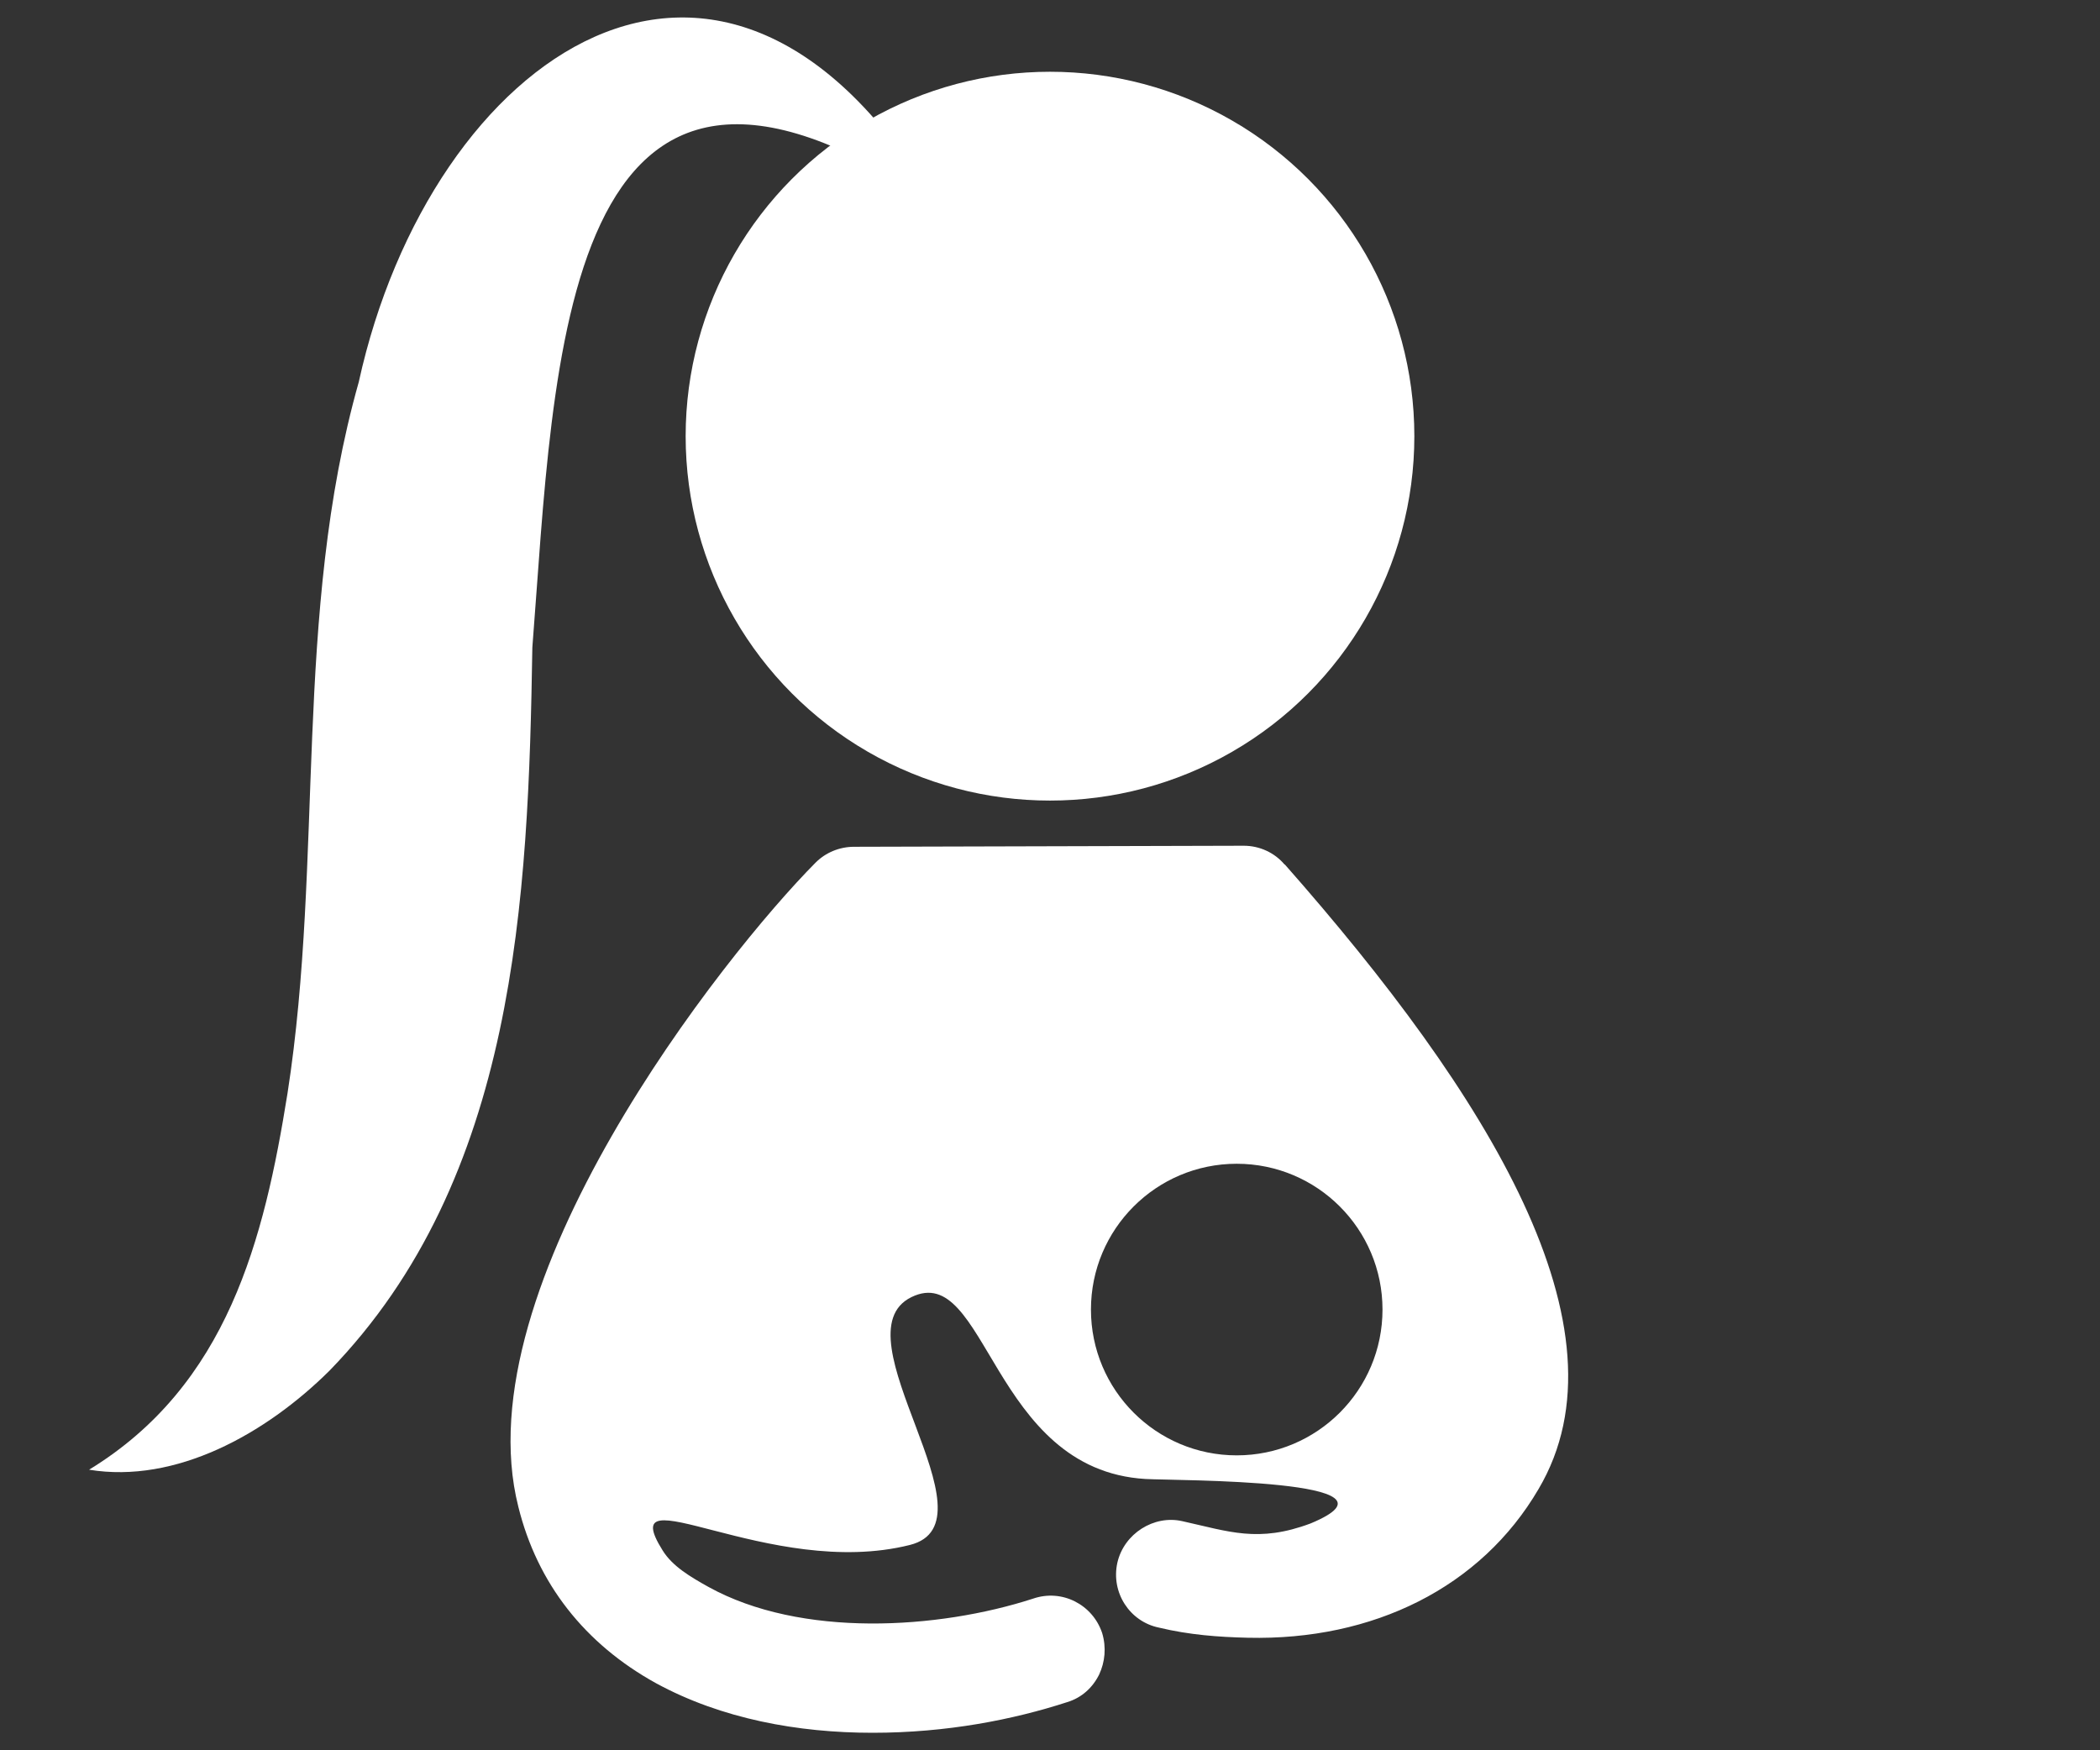
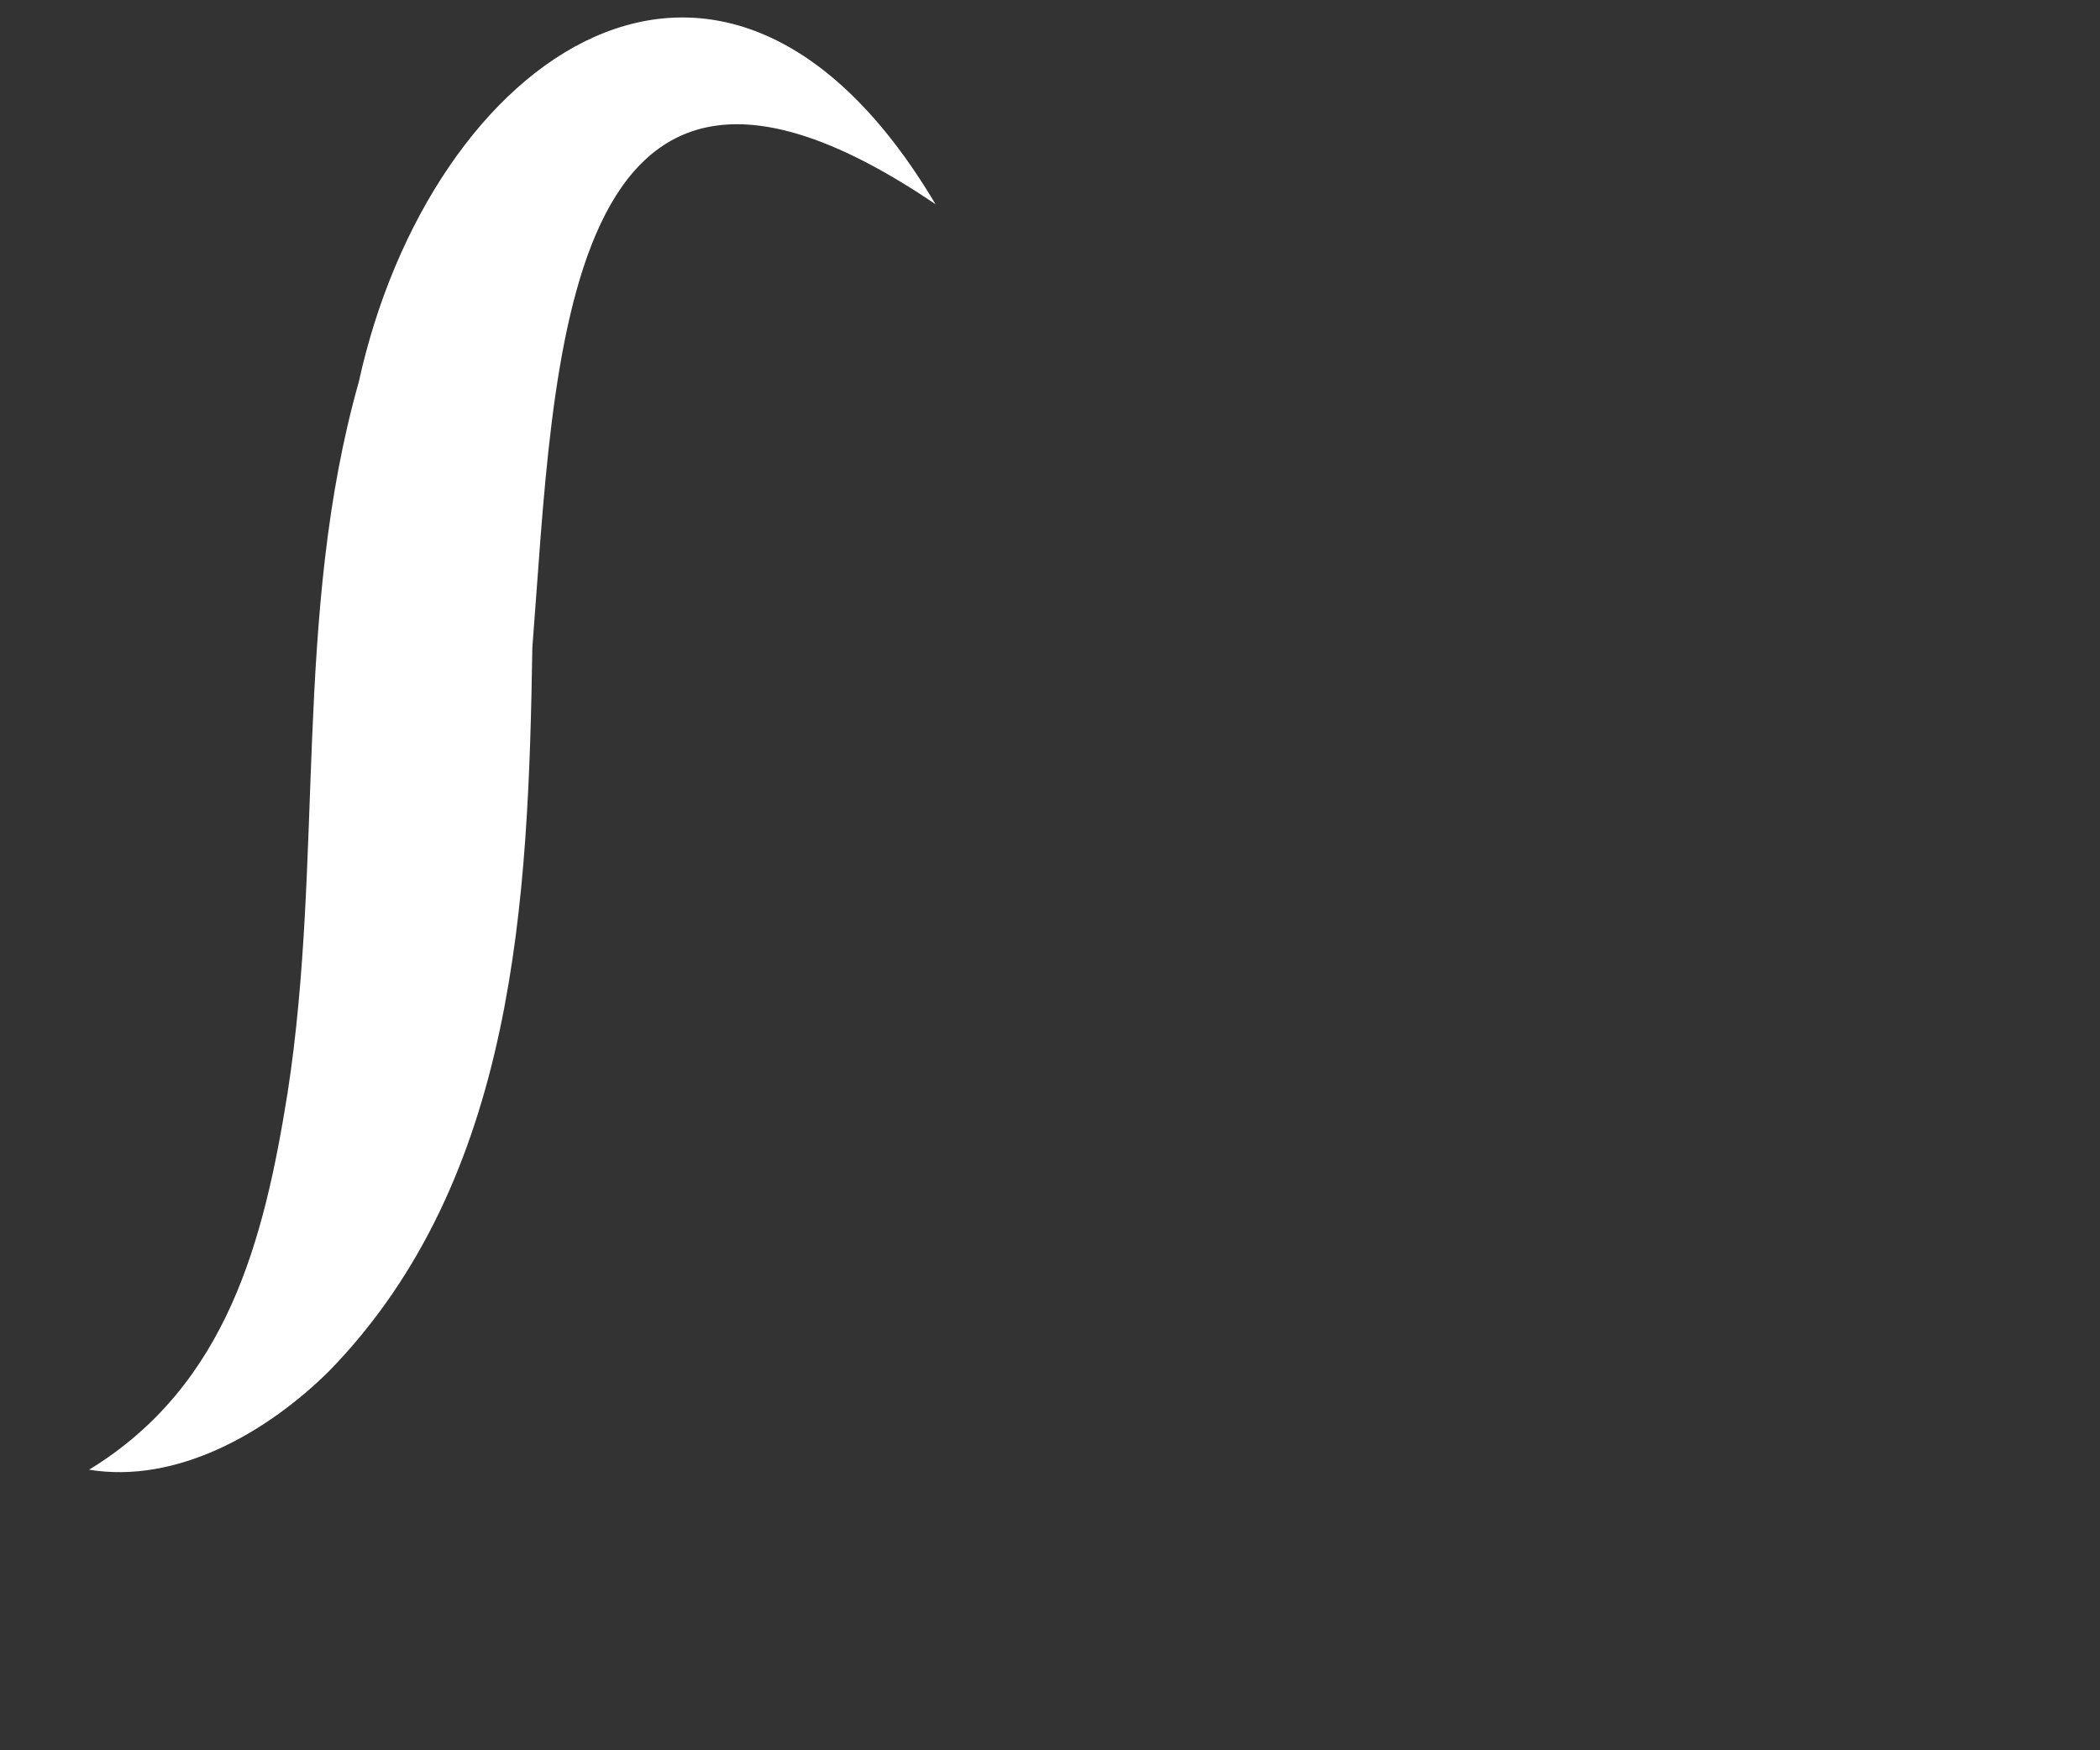
<svg xmlns="http://www.w3.org/2000/svg" id="Icons" viewBox="0 0 120 100">
  <rect x="0" y="0" width="120" height="100" fill="#333333" stroke="none" />
  <defs>
    <style>.cls-1{fill:none;}.cls-2{fill:#fff;}</style>
  </defs>
-   <path class="cls-2" d="M73.41,49.4h0c-.58-.69-1.44-1.08-2.34-1.08l-22.27.06c-.83,0-1.63.33-2.21.92h0c-5.21,5.25-20.18,24.13-16.97,36.79,1.08,4.37,3.79,7.83,7.87,10.08,3.75,2.04,8.12,2.83,12.37,2.83s8.04-.75,11.12-1.75c.83-.25,1.46-.83,1.83-1.58.33-.71.42-1.54.17-2.37-.54-1.62-2.29-2.54-3.96-1.96-5.41,1.75-13.24,2.25-18.53-.67-1.04-.58-2.06-1.18-2.62-2.08-2.9-4.61,6.1,1.69,14.12-.32,5.17-1.29-4.28-12.02.09-14.16,4.31-2.11,4.55,9.87,13.38,10.39,1.77.1,15.54,0,9.43,2.54-2.99,1.12-4.66.46-7.33-.13-1.62-.37-3.33.71-3.71,2.37-.38,1.71.71,3.37,2.37,3.71,1.75.42,3.41.54,5.08.58,7.16.17,13.33-2.87,16.62-8.5,5.41-9.16-2.9-22.53-14.51-35.69ZM70.67,83.15c-4.6,0-8.33-3.73-8.33-8.33s3.73-8.33,8.33-8.33,8.33,3.73,8.33,8.33-3.73,8.33-8.33,8.33Z" />
-   <circle class="cls-2" cx="60" cy="24.92" r="20.82" />
-   <path class="cls-2" d="M53.46,11.67c-21.59-14.64-21.76,9.16-23.04,25.32-.23,14.37-.91,30.33-11.59,41.32-3.66,3.63-8.79,6.47-13.74,5.66,7.92-4.84,10-13.15,11.34-21.51,2.09-13.45.31-27.33,4.07-40.63C24.59,3.19,41.34-8.74,53.46,11.67h0Z" />
-   <rect class="cls-1" width="120" height="100" />
+   <path class="cls-2" d="M53.46,11.67c-21.59-14.64-21.76,9.16-23.04,25.32-.23,14.37-.91,30.33-11.59,41.32-3.66,3.63-8.79,6.47-13.74,5.66,7.92-4.84,10-13.15,11.34-21.51,2.09-13.45.31-27.33,4.07-40.63C24.59,3.19,41.34-8.74,53.46,11.67Z" />
</svg>